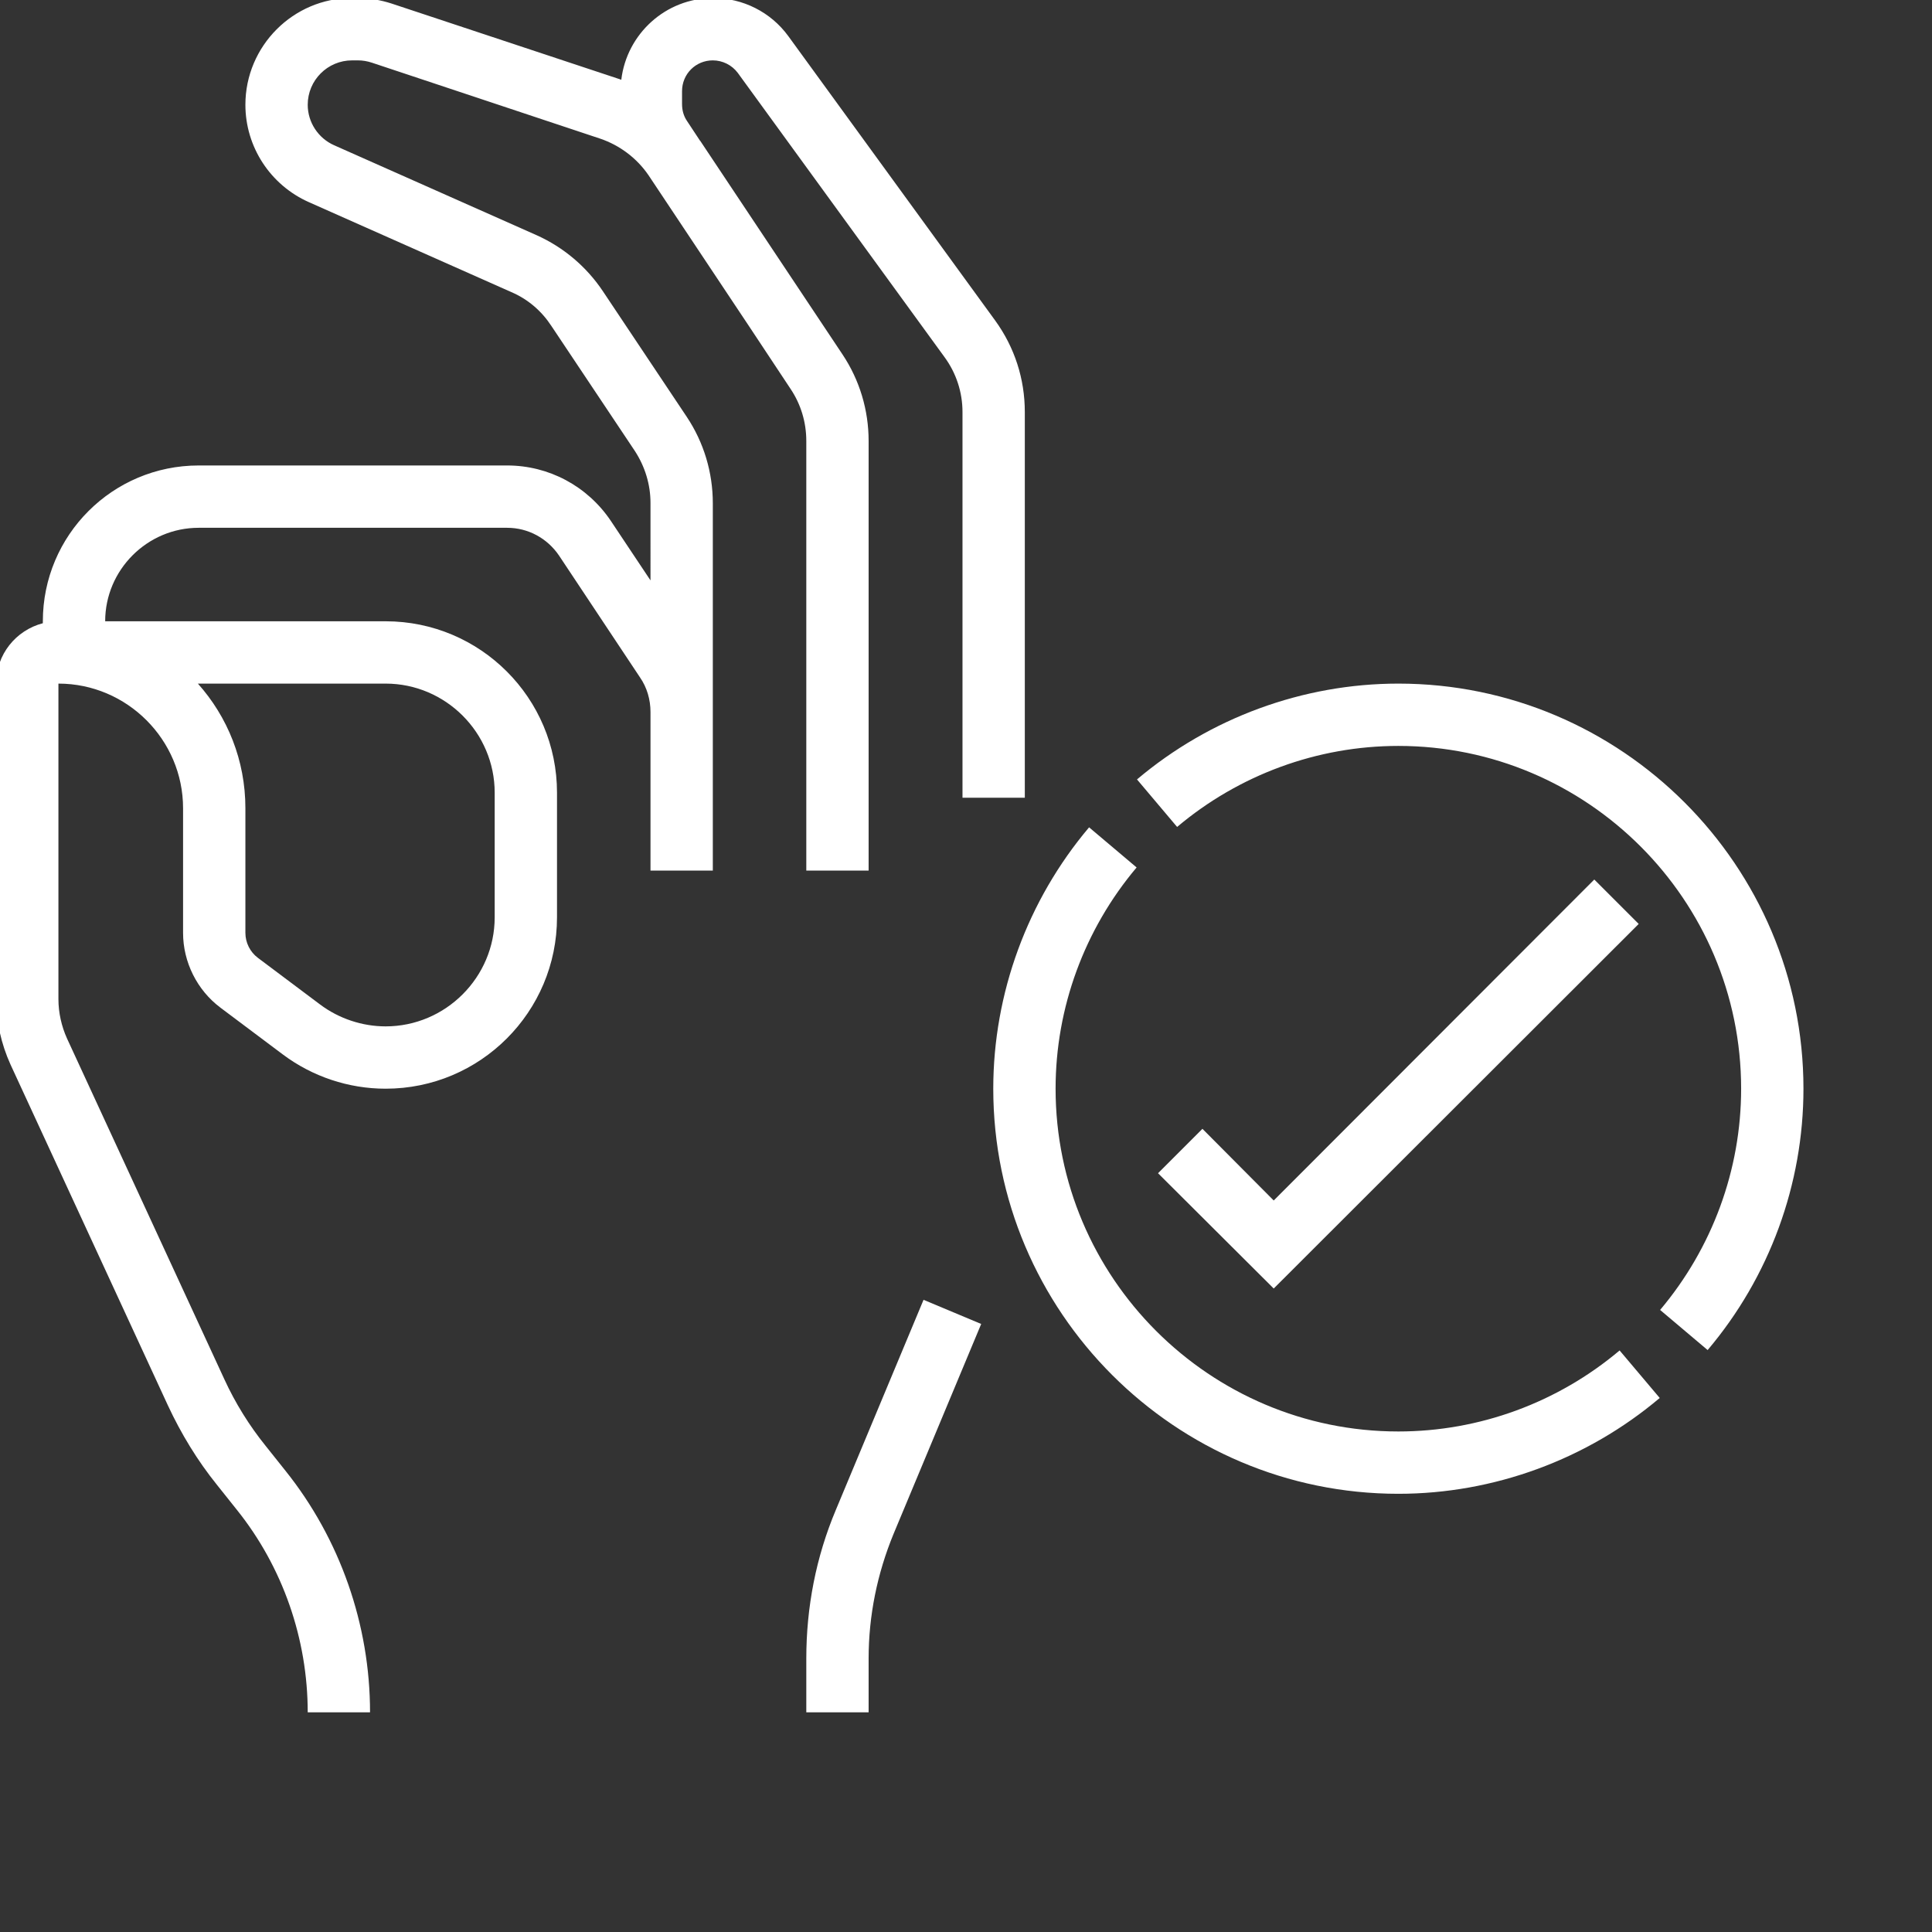
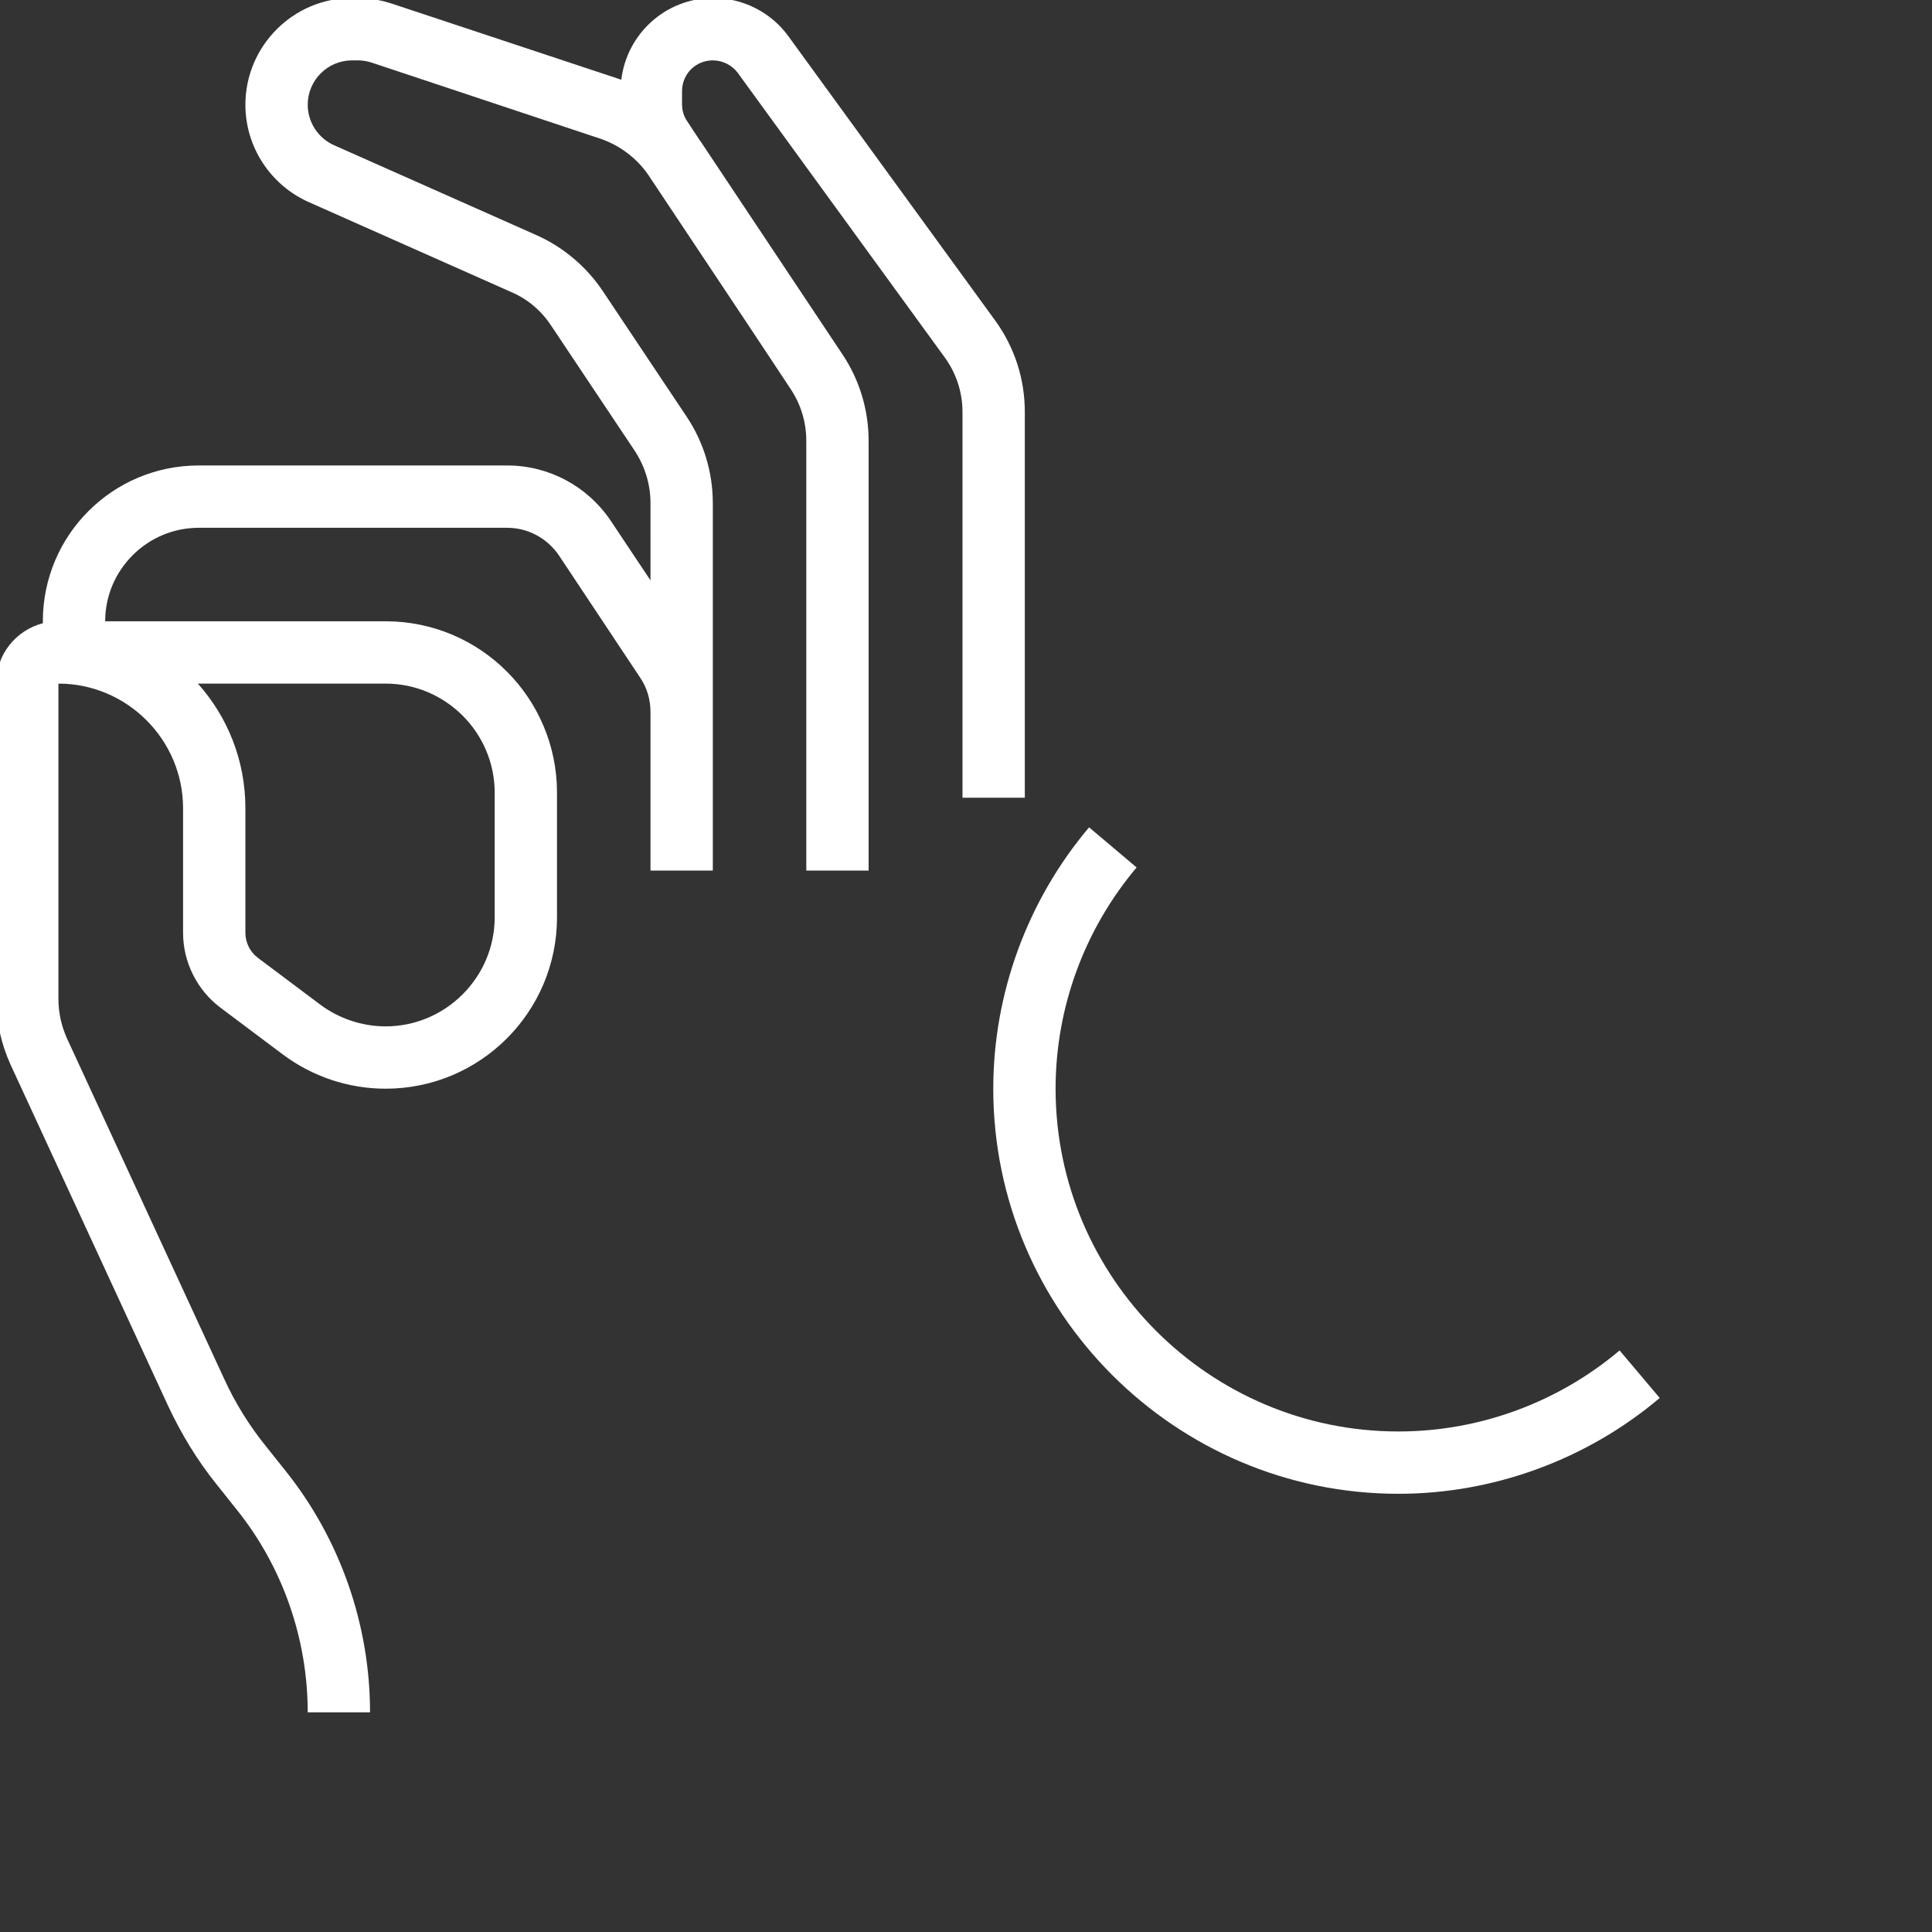
<svg xmlns="http://www.w3.org/2000/svg" version="1.1" id="Capa_1" x="0px" y="0px" width="496px" height="496px" viewBox="0 0 496 496" style="enable-background:new 0 0 496 496;" xml:space="preserve">
  <rect x="0" y="0" width="496" height="496" fill="#333333" stroke="none" />
  <style type="text/css">
	.st0{fill:#FFFFFF;}
</style>
  <g>
    <path class="st0" d="M207,113.2v110.3h16V113.2c0-7.9-2.3-15.6-6.7-22.2l-36.5-54.8l-0.1-0.1l-3.3-5c-0.9-1.3-1.3-2.8-1.3-4.4v-3.3   c0-4.4,3.5-7.9,7.9-7.9c2.5,0,4.9,1.2,6.4,3.2l53.1,73c3,4.1,4.6,9,4.6,14.1v99h16v-99c0-8.5-2.6-16.6-7.6-23.5l-53.1-73   c-4.5-6.2-11.7-9.8-19.3-9.8c-12.2,0-22.2,9.2-23.6,21c-0.1,0-0.1-0.1-0.2-0.1L100.5,0.9c-2.8-0.9-5.7-1.4-8.7-1.4h-1.5   C75.3-0.5,63,11.8,63,26.9c0,10.8,6.4,20.6,16.3,25l52,23.1c4.2,1.8,7.7,4.8,10.2,8.6l21.5,32.2c2.6,4,4,8.6,4,13.3V149l-10.2-15.3   c-6-8.9-15.9-14.2-26.6-14.2H51c-22.1,0-40,17.9-40,40c0,0.2,0,0.3,0,0.5c-6.9,1.8-12,8-12,15.5v81c0,5.7,1.3,11.5,3.7,16.8   l40.4,87.5c3.4,7.3,7.6,14.2,12.6,20.4l5.1,6.4c11.8,14.7,18.2,33.2,18.2,52h16c0-22.5-7.7-44.5-21.7-62l-5.1-6.4   c-4.2-5.2-7.8-11-10.6-17.1l-40.4-87.5c-1.4-3.1-2.2-6.6-2.2-10.1v-81c17.6,0,32,14.4,32,32v32c0,7.5,3.6,14.7,9.6,19.2l16,12   c7.6,5.7,16.9,8.8,26.4,8.8c24.3,0,44-19.7,44-44v-32c0-24.3-19.7-44-44-44H27c0-13.2,10.8-24,24-24h79.2c5.4,0,10.3,2.7,13.3,7.1   l20.8,31.3c1.8,2.6,2.7,5.7,2.7,8.9v40.7h16v-40.7v-53.6c0-7.9-2.3-15.6-6.7-22.2l-21.5-32.2c-4.2-6.3-10.1-11.3-17-14.4l-52-23.1   c-4.1-1.8-6.8-5.9-6.8-10.4c0-6.3,5.1-11.4,11.4-11.4h1.5c1.2,0,2.4,0.2,3.6,0.6l58.6,19.5c5,1.7,9.4,5,12.4,9.4l25.9,38.9l0,0   l10.6,16C205.6,103.8,207,108.4,207,113.2z M99,175.5c15.4,0,28,12.6,28,28v32c0,15.4-12.6,28-28,28c-6,0-12-2-16.8-5.6l-16-12   c-2-1.5-3.2-3.9-3.2-6.4v-32c0-12.3-4.6-23.5-12.2-32H99z" />
-     <path class="st0" d="M214.6,387.6c-5.1,12.1-7.6,25-7.6,38.2v13.8h16v-13.8c0-11,2.2-21.8,6.4-32l22.5-53.9l-14.8-6.2L214.6,387.6z   " />
-     <polygon class="st0" points="409.3,225.8 327,308.2 308.7,289.8 297.3,301.2 327,330.8 420.7,237.2  " />
    <path class="st0" d="M359,367.5c-48.5,0-88-39.5-88-88c0-20.8,7.4-40.9,20.8-56.8l-12.2-10.3C263.8,231.1,255,255,255,279.5   c0,57.3,46.7,104,104,104c24.5,0,48.4-8.8,67.1-24.6l-10.3-12.2C399.9,360.1,379.8,367.5,359,367.5z" />
-     <path class="st0" d="M359,175.5c-24.5,0-48.4,8.8-67.1,24.6l10.3,12.2c15.9-13.4,36-20.8,56.8-20.8c48.5,0,88,39.5,88,88   c0,20.8-7.4,40.9-20.8,56.8l12.2,10.3c15.9-18.8,24.6-42.6,24.6-67.1C463,222.2,416.3,175.5,359,175.5z" />
  </g>
</svg>